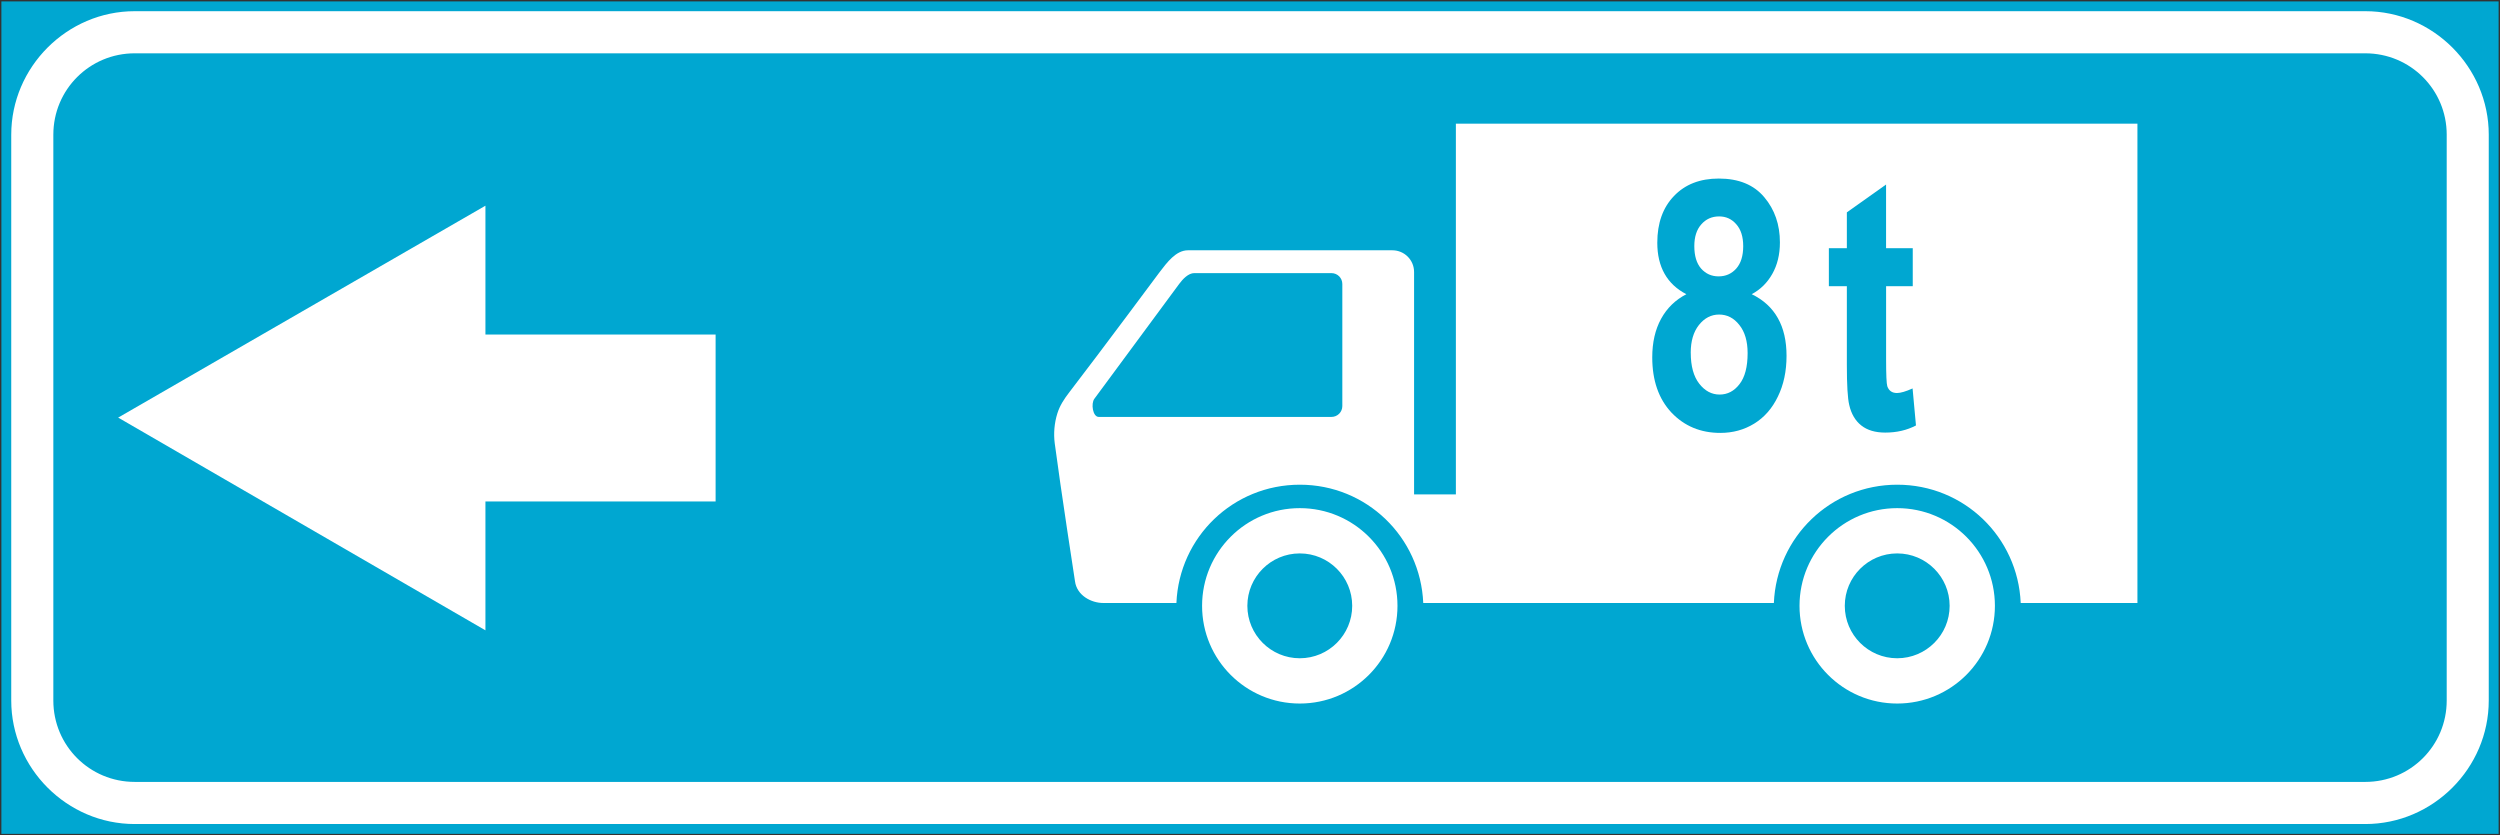
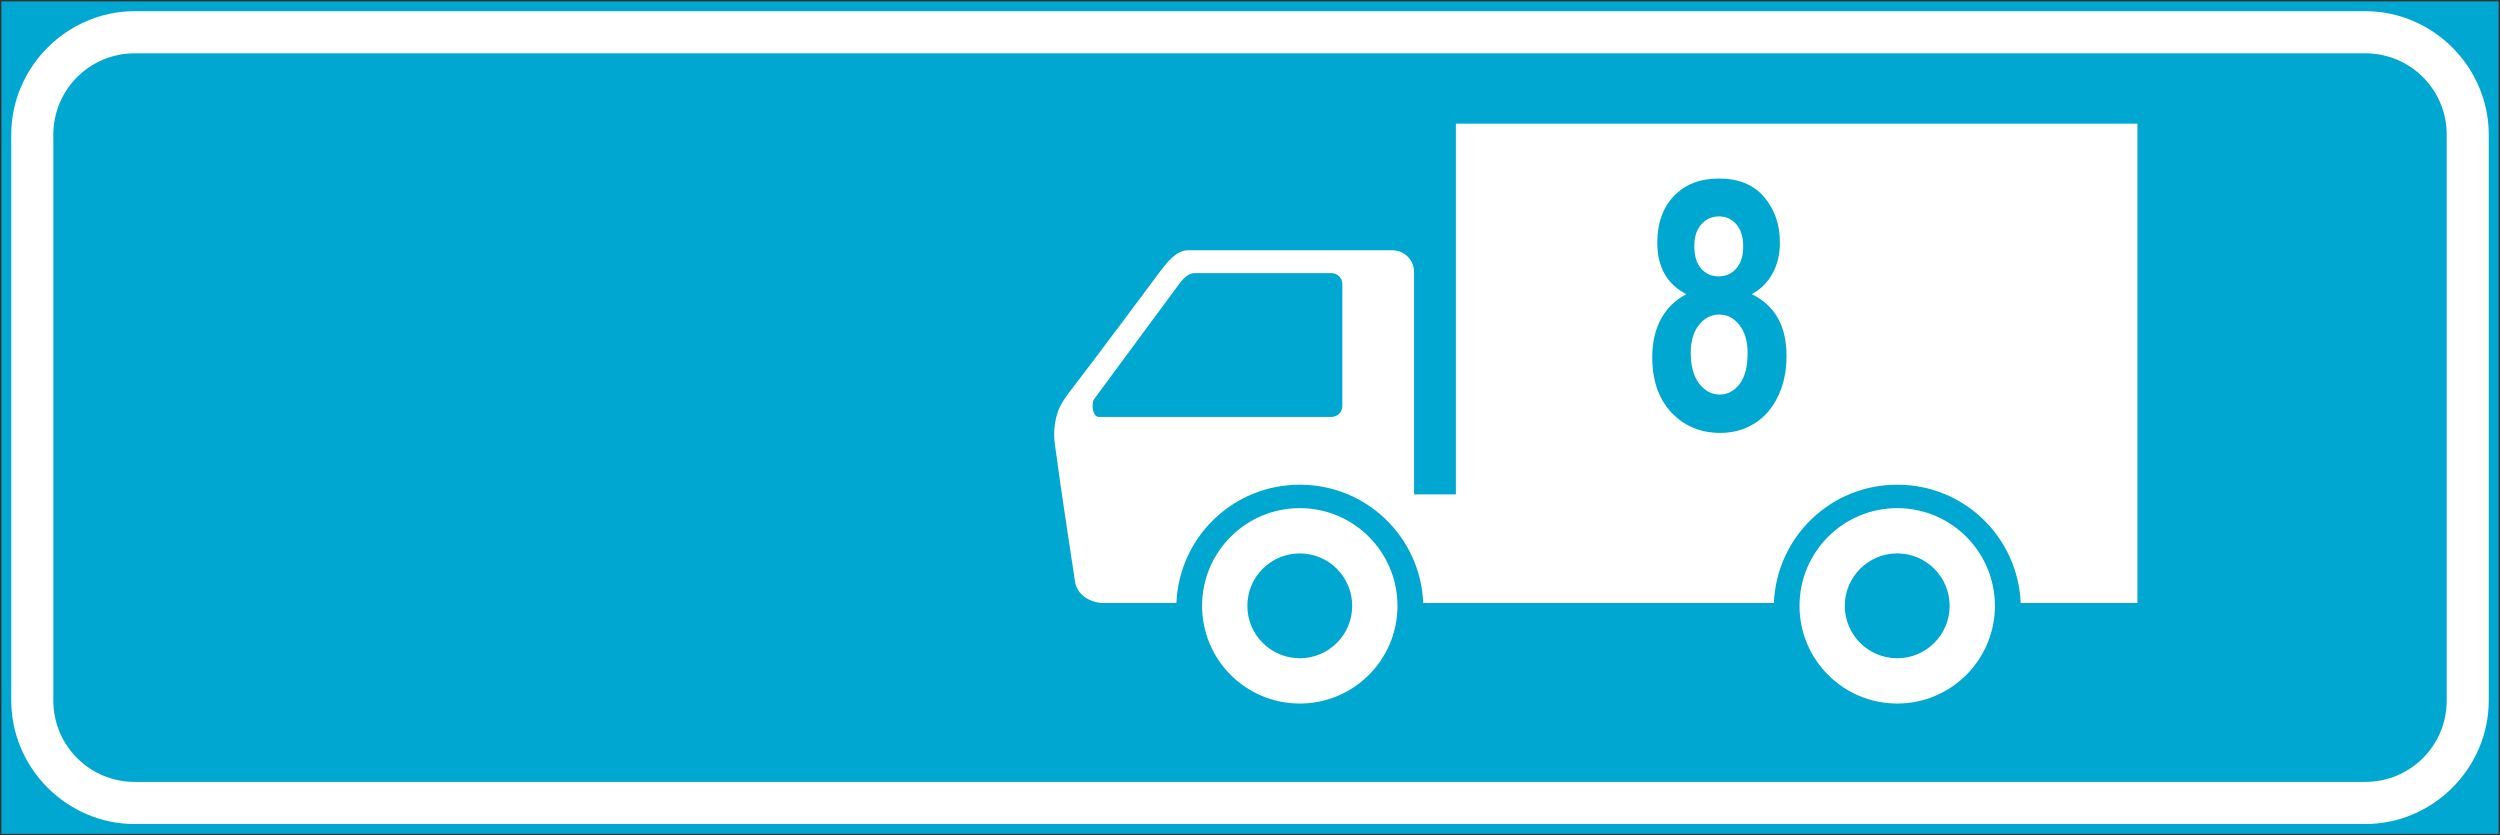
<svg xmlns="http://www.w3.org/2000/svg" xmlns:ns1="http://sodipodi.sourceforge.net/DTD/sodipodi-0.dtd" xmlns:ns2="http://www.inkscape.org/namespaces/inkscape" width="238.39mm" height="79.644mm" viewBox="0 0 844.688 282.202" id="svg4203" version="1.1" ns1:docname="Estonia_road_sign_661a.svg" ns2:version="1.2.2 (732a01da63, 2022-12-09)">
  <rect x="0" y="0" width="844.688" height="282.202" fill="#333333" stroke="none" />
  <ns1:namedview id="namedview55825" pagecolor="#ffffff" bordercolor="#000000" borderopacity="0.25" ns2:showpageshadow="2" ns2:pageopacity="0.0" ns2:pagecheckerboard="0" ns2:deskcolor="#d1d1d1" ns2:document-units="mm" showgrid="false" ns2:zoom="1.0086221" ns2:cx="4.4615322" ns2:cy="127.40153" ns2:window-width="1920" ns2:window-height="991" ns2:window-x="-9" ns2:window-y="-9" ns2:window-maximized="1" ns2:current-layer="g60873" />
  <defs id="defs4205">
    <clipPath id="clipPath7599" clipPathUnits="userSpaceOnUse">
      <path id="path7601" d="M 2008,1955 H 3063 V 1690 H 2008 Z" />
    </clipPath>
    <clipPath id="clipPath4371" clipPathUnits="userSpaceOnUse">
-       <path id="path4373" d="m 1277,1955 h 731 v -265 h -731 z" />
-     </clipPath>
+       </clipPath>
  </defs>
  <g id="text13341" style="font-style:normal;font-variant:normal;font-weight:normal;font-stretch:normal;font-size:168.24px;line-height:100%;font-family:'Transport Heavy';-inkscape-font-specification:'Transport Heavy,';text-align:start;letter-spacing:0px;word-spacing:0px;writing-mode:lr-tb;text-anchor:start;fill:#ffffff;fill-opacity:1;stroke:none;stroke-width:1px;stroke-linecap:butt;stroke-linejoin:miter;stroke-opacity:1" transform="matrix(1.036,0,0,0.965,-315.901,-2415.033)" />
  <path id="rect18002-8-0-2" style="opacity:1;fill:#00a7d1;fill-opacity:1;stroke:none;stroke-width:0.938;stroke-miterlimit:4;stroke-dasharray:none;stroke-opacity:1;paint-order:stroke fill markers" d="M 844.219,0.469 H 0.47 L 0.469,281.733 H 844.219 Z" ns1:nodetypes="ccccc" />
  <path id="path4048-5-7" style="color:#000000;opacity:1;fill:#ffffff;stroke-width:21.807;-inkscape-stroke:none;paint-order:stroke fill markers" d="m 45.506,3.782 c -22.871,0 -41.707,18.871 -41.707,41.74 l -8.2e-4,191.158 c 0,22.869 18.836,41.74 41.707,41.74 H 799.182 c 22.871,0 41.707,-18.872 41.707,-41.74 l 8e-4,-191.158 c 3e-4,-22.869 -18.836,-41.74 -41.707,-41.74 z m 0.015,14.232 H 799.176 c 15.232,0 27.507,12.263 27.507,27.497 l -9e-4,191.18 c 0,15.234 -12.276,27.496 -27.507,27.496 H 45.516 c -15.232,0 -27.495,-12.262 -27.495,-27.496 l 8.2e-4,-191.18 c 0,-15.234 12.264,-27.497 27.495,-27.497 z" ns1:nodetypes="ssssssssssssssssss" />
  <g transform="matrix(9.787,0,0,9.787,-1636.585,-3172.865)" style="font-style:normal;font-weight:normal;font-size:12.006px;line-height:1.25;font-family:sans-serif;letter-spacing:0.87px;opacity:1;fill:#ffffff;fill-opacity:1;stroke:none;stroke-width:0.3" id="g7319-1">
    <path transform="matrix(0.75,0,0,0.75,-171.552,-108.973)" ns1:nodetypes="cccssscssscsccsccscccccsccsscsccscssccccccccccsscccssscccsss" d="m 518.711,583.246 v 17.064 h -1.924 v -10.236 c 0,-0.554 -0.446,-1 -1,-1 h -9.408 c -0.554,0 -0.963,0.561 -1.301,1 0,0 -2.732,3.678 -4.148,5.518 -0.255,0.331 -0.451,0.63 -0.564,0.994 -0.137,0.44 -0.179,0.918 -0.119,1.377 0.278,2.115 0.932,6.346 0.932,6.346 0.086,0.653 0.747,1 1.301,1 h 0.801 2.566 c 0.129,-3.038 2.611,-5.445 5.682,-5.445 3.07,0 5.551,2.408 5.68,5.445 h 16.139 c 0.129,-3.038 2.609,-5.445 5.68,-5.445 3.07,0 5.553,2.408 5.682,5.445 h 5.373 v -4.998 -17.064 z m -12.039,6.879 h 2.5 1.312 2.5 c 0.277,0 0.5,0.223 0.5,0.5 v 5.619 c -10e-6,0.277 -0.223,0.5 -0.5,0.5 h -2.5 -1.312 -6.9 c -0.277,0 -0.367,-0.615 -0.2,-0.837 l 3.901,-5.283 c 0.165,-0.223 0.422,-0.5 0.699,-0.5 z m 4.855,10.818 c -2.484,-9.3e-4 -4.498,2.012 -4.498,4.496 -9.3e-4,2.485 2.013,4.499 4.498,4.498 2.484,-1.4e-4 4.497,-2.014 4.496,-4.498 -1.5e-4,-2.483 -2.013,-4.496 -4.496,-4.496 z m 27.5,0 c -2.484,-9.3e-4 -4.498,2.012 -4.498,4.496 -9.3e-4,2.485 2.013,4.499 4.498,4.498 2.484,-1.4e-4 4.497,-2.014 4.496,-4.498 -1.5e-4,-2.483 -2.013,-4.496 -4.496,-4.496 z m -27.504,2.084 h 0.004 c 1.332,8.8e-4 2.411,1.08 2.412,2.412 2e-4,1.333 -1.08,2.413 -2.412,2.414 -1.333,1.9e-4 -2.414,-1.081 -2.414,-2.414 8.8e-4,-1.331 1.079,-2.41 2.41,-2.412 z m 27.5,0 h 0.004 c 1.332,8.8e-4 2.411,1.08 2.412,2.412 2e-4,1.333 -1.08,2.413 -2.412,2.414 -1.333,1.9e-4 -2.414,-1.081 -2.414,-2.414 8.8e-4,-1.331 1.079,-2.41 2.41,-2.412 z" style="opacity:1;fill:#ffffff;stroke-width:0.995" id="rect6904-0" />
    <path id="path7310-9" style="font-style:normal;font-variant:normal;font-weight:bold;font-stretch:condensed;font-family:Arial;-inkscape-font-specification:'Arial Bold Condensed';fill:#00a7d1;fill-opacity:1;stroke-width:0.3" d="m 225.437,334.348 q -0.498,-0.258 -0.75,-0.703 -0.252,-0.446 -0.252,-1.073 0,-1.014 0.575,-1.612 0.575,-0.604 1.548,-0.604 1.032,0 1.571,0.645 0.539,0.639 0.539,1.559 0,0.627 -0.264,1.09 -0.258,0.457 -0.709,0.698 0.604,0.293 0.903,0.827 0.299,0.528 0.299,1.301 0,0.797 -0.299,1.407 -0.293,0.61 -0.815,0.932 -0.522,0.322 -1.172,0.322 -1.02,0 -1.688,-0.703 -0.662,-0.709 -0.662,-1.905 0,-0.774 0.305,-1.331 0.305,-0.557 0.874,-0.85 z m 0.276,-1.659 q 0,0.504 0.234,0.774 0.24,0.27 0.604,0.27 0.369,0 0.61,-0.27 0.24,-0.27 0.24,-0.774 0,-0.487 -0.24,-0.756 -0.234,-0.27 -0.592,-0.27 -0.375,0 -0.616,0.276 -0.24,0.27 -0.24,0.75 z m -0.123,3.682 q 0,0.692 0.293,1.067 0.293,0.375 0.703,0.375 0.41,0 0.686,-0.358 0.281,-0.358 0.281,-1.073 0,-0.616 -0.287,-0.973 -0.281,-0.358 -0.698,-0.358 -0.41,0 -0.698,0.363 -0.281,0.358 -0.281,0.956 z" />
-     <path id="path7312-0" style="font-style:normal;font-variant:normal;font-weight:bold;font-stretch:condensed;font-family:Arial;-inkscape-font-specification:'Arial Bold Condensed';fill:#00a7d1;fill-opacity:1;stroke-width:0.3" d="m 233.254,332.76 v 1.313 h -0.92 v 2.509 q 0,0.815 0.041,0.944 0.082,0.234 0.334,0.234 0.188,0 0.539,-0.158 l 0.117,1.278 q -0.469,0.246 -1.061,0.246 -0.516,0 -0.827,-0.246 -0.311,-0.246 -0.416,-0.709 -0.082,-0.34 -0.082,-1.384 v -2.714 h -0.621 v -1.313 h 0.621 v -1.237 l 1.354,-0.961 v 2.198 z" />
  </g>
  <g id="g60873" transform="matrix(7.46,0,0,7.46,838.37,-4407.447)">
-     <path id="path11377-6" style="opacity:1;fill:#ffffff;fill-opacity:1;stroke-width:1.287" d="m -107.03,609.724 16.634,-9.597 v 5.835 h 10.425 v 7.562 h -10.425 v 5.835 z" ns1:nodetypes="cccccccc" />
-   </g>
+     </g>
</svg>